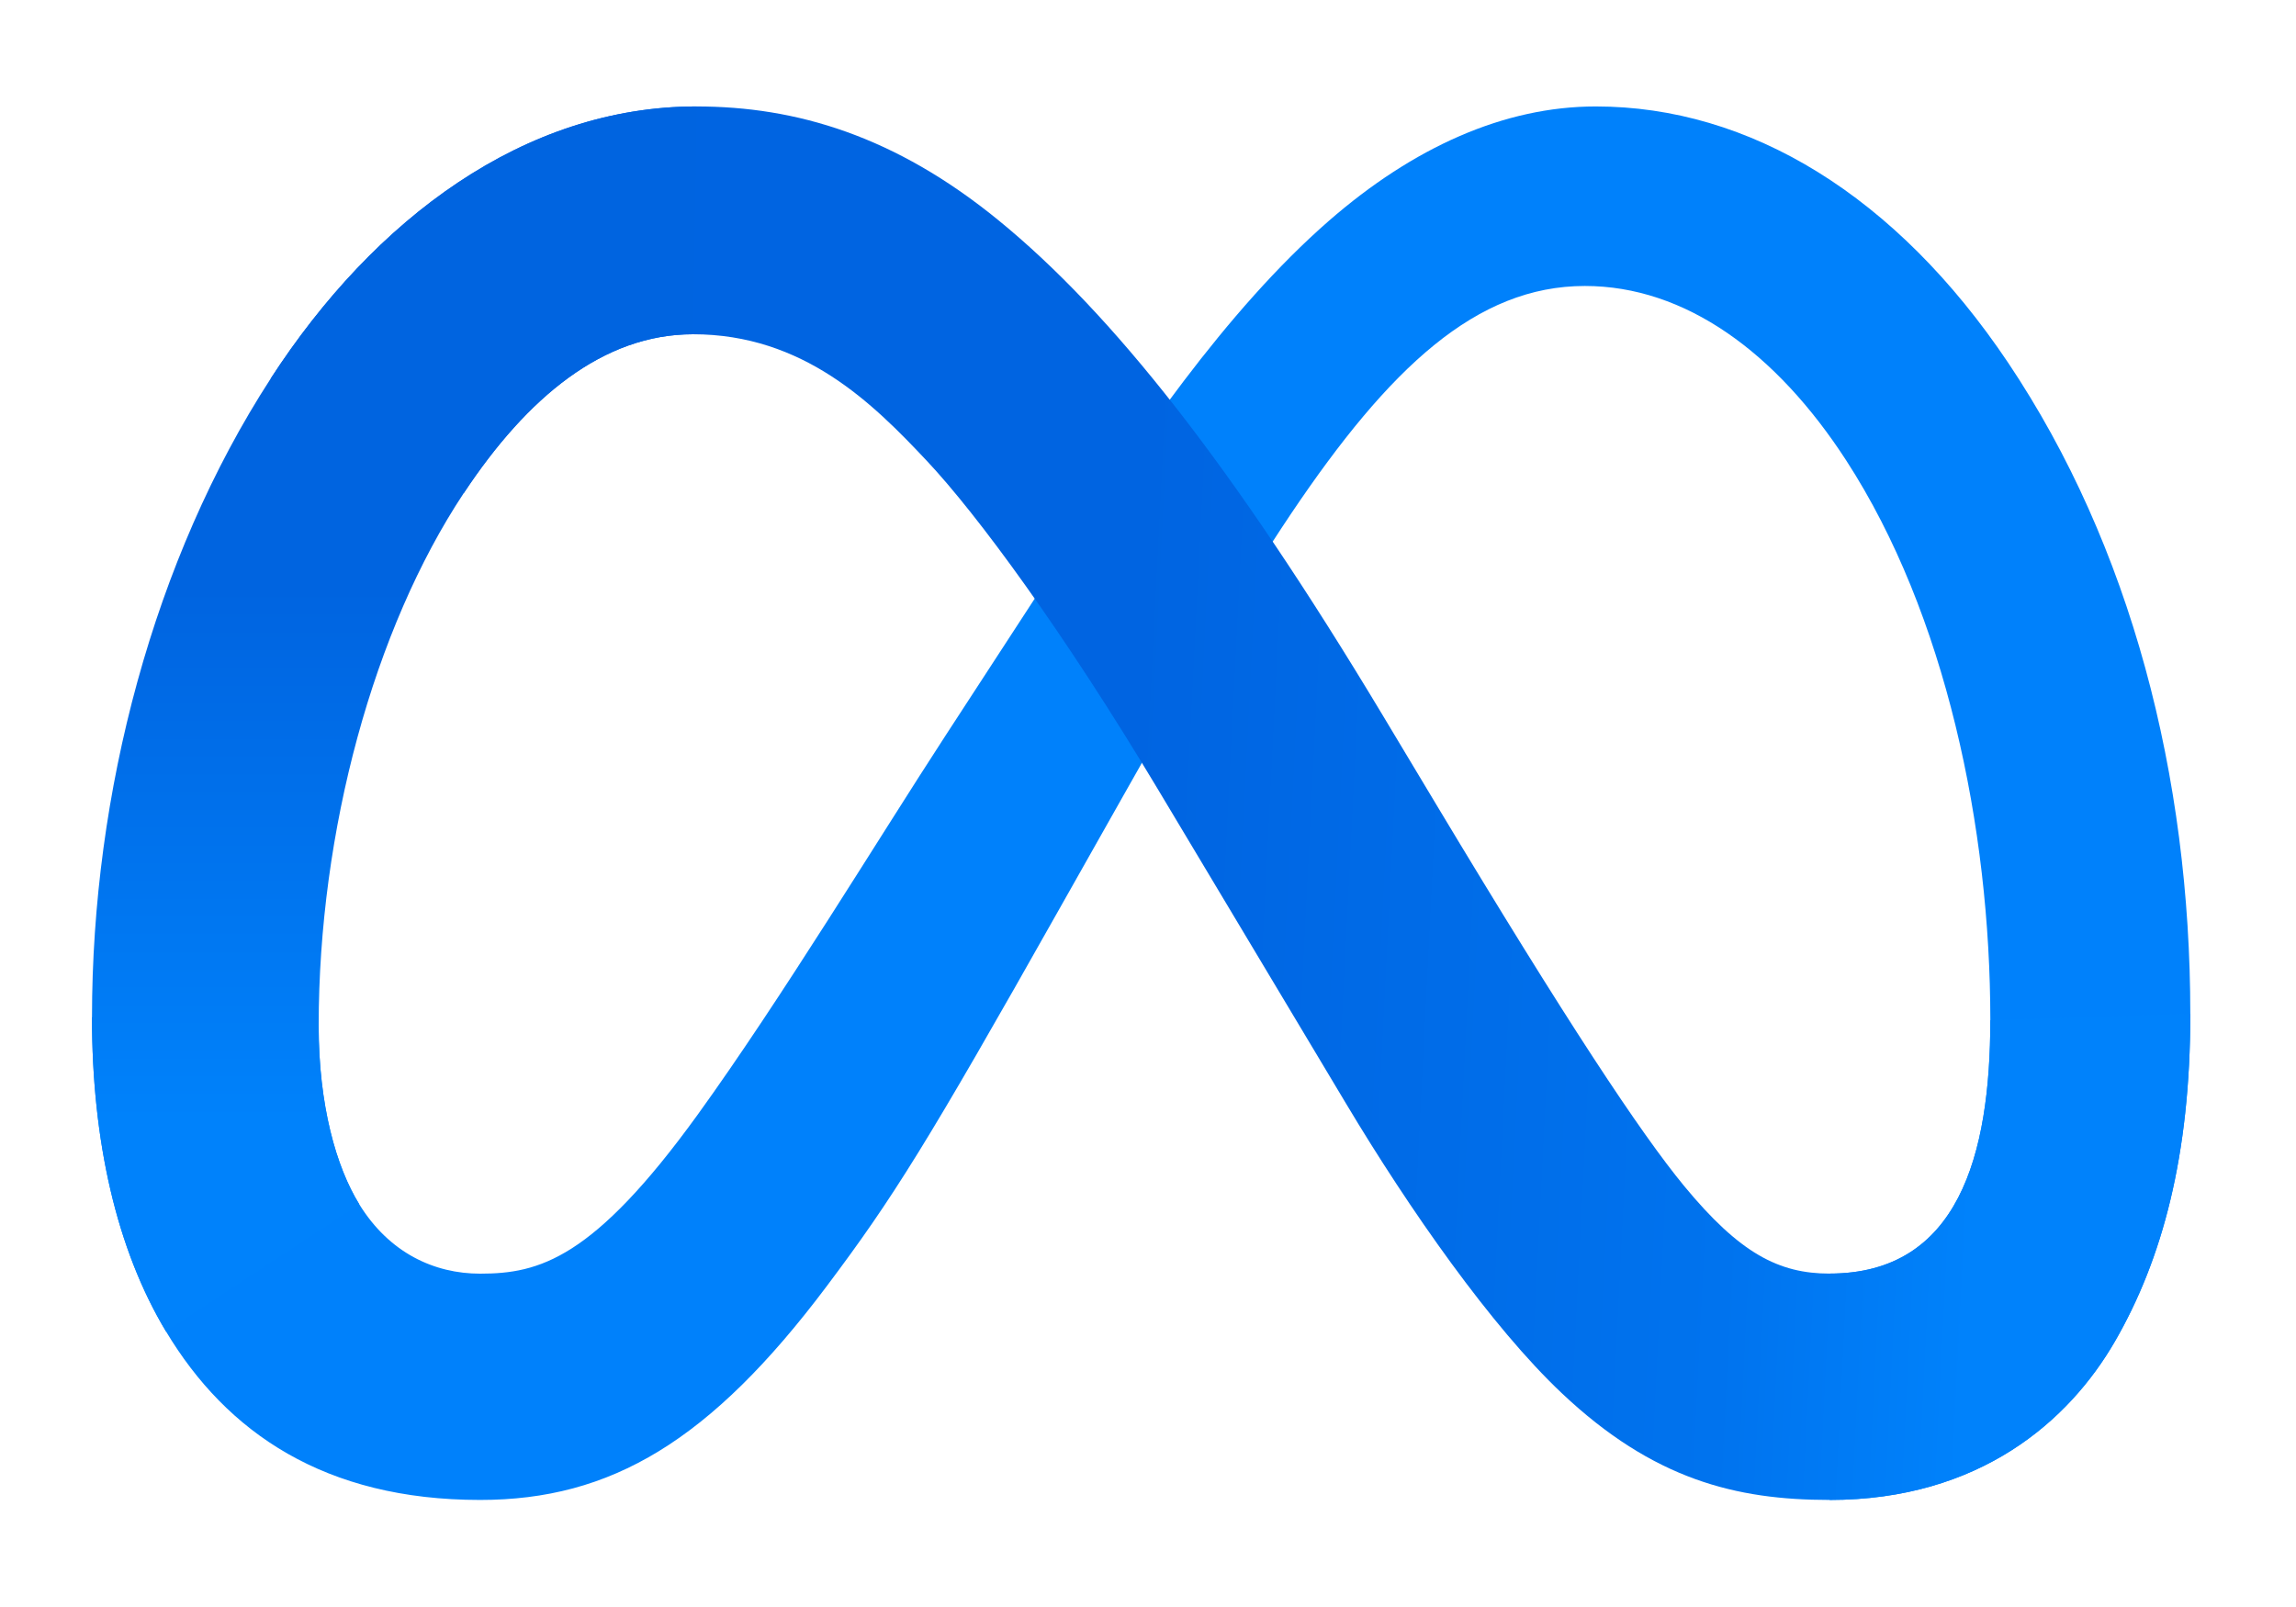
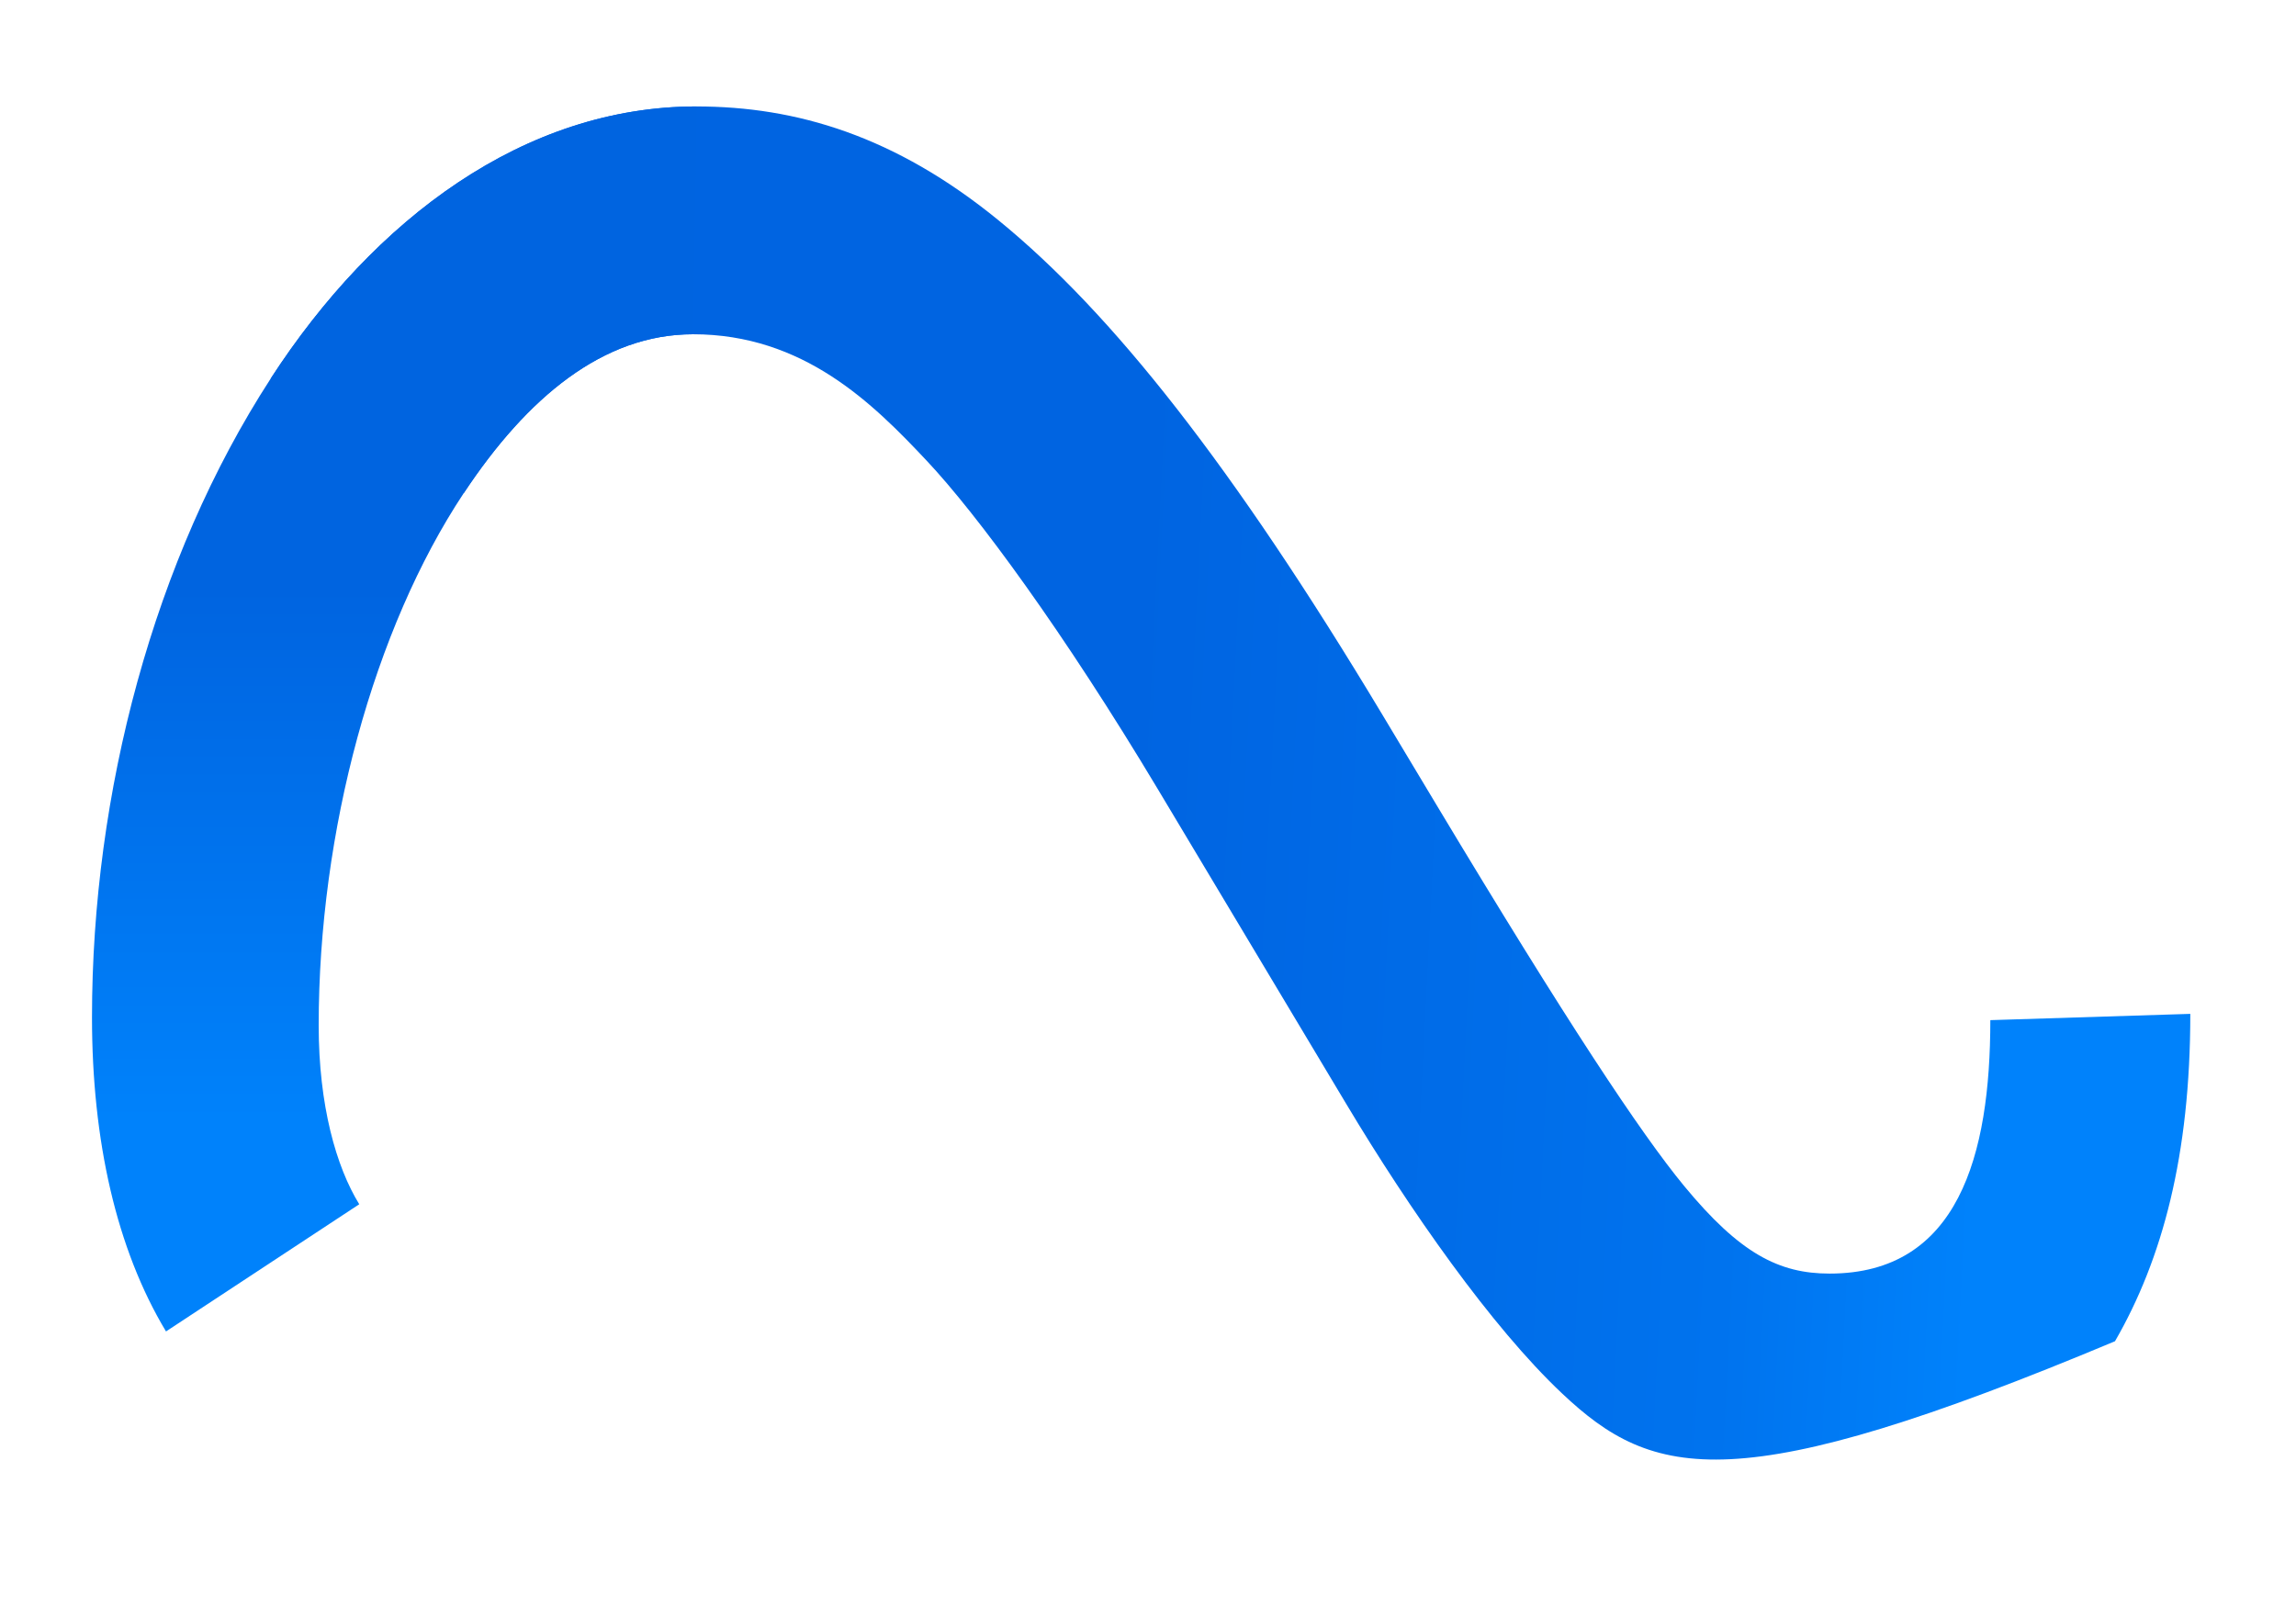
<svg xmlns="http://www.w3.org/2000/svg" width="30" height="21" viewBox="0 0 30 21" fill="none">
-   <path d="M4.163 13.4C4.163 14.447 4.393 15.25 4.694 15.737C5.087 16.374 5.675 16.644 6.273 16.644C7.046 16.644 7.752 16.452 9.114 14.569C10.204 13.06 11.489 10.941 12.354 9.613L13.819 7.363C14.836 5.801 16.013 4.064 17.363 2.886C18.466 1.925 19.654 1.391 20.851 1.391C22.86 1.391 24.773 2.555 26.238 4.739C27.841 7.13 28.619 10.142 28.619 13.25C28.619 15.098 28.254 16.455 27.635 17.528C27.036 18.565 25.869 19.601 23.906 19.601V16.643C25.587 16.643 26.006 15.099 26.006 13.331C26.006 10.812 25.419 8.017 24.125 6.02C23.207 4.603 22.017 3.737 20.708 3.737C19.292 3.737 18.153 4.805 16.872 6.709C16.192 7.72 15.493 8.953 14.708 10.344L13.844 11.874C12.109 14.952 11.67 15.652 10.802 16.808C9.281 18.833 7.983 19.601 6.273 19.601C4.245 19.601 2.963 18.723 2.169 17.399C1.521 16.321 1.202 14.906 1.202 13.294L4.163 13.4Z" fill="#0081FB" />
-   <path d="M3.537 4.947C4.895 2.854 6.854 1.391 9.101 1.391C10.403 1.391 11.697 1.776 13.047 2.879C14.525 4.085 16.1 6.072 18.065 9.344L18.77 10.519C20.471 13.352 21.438 14.81 22.005 15.498C22.733 16.38 23.243 16.643 23.906 16.643C25.587 16.643 26.006 15.099 26.006 13.331L28.619 13.249C28.619 15.097 28.254 16.455 27.635 17.527C27.036 18.565 25.869 19.601 23.906 19.601C22.685 19.601 21.604 19.336 20.409 18.208C19.49 17.342 18.415 15.805 17.588 14.422L15.13 10.315C13.896 8.254 12.764 6.717 12.109 6.021C11.405 5.272 10.499 4.368 9.053 4.368C7.884 4.368 6.89 5.189 6.059 6.445L3.537 4.947Z" fill="url(#paint0_linear_204_6823)" />
+   <path d="M3.537 4.947C4.895 2.854 6.854 1.391 9.101 1.391C10.403 1.391 11.697 1.776 13.047 2.879C14.525 4.085 16.1 6.072 18.065 9.344L18.77 10.519C20.471 13.352 21.438 14.81 22.005 15.498C22.733 16.38 23.243 16.643 23.906 16.643C25.587 16.643 26.006 15.099 26.006 13.331L28.619 13.249C28.619 15.097 28.254 16.455 27.635 17.527C22.685 19.601 21.604 19.336 20.409 18.208C19.49 17.342 18.415 15.805 17.588 14.422L15.13 10.315C13.896 8.254 12.764 6.717 12.109 6.021C11.405 5.272 10.499 4.368 9.053 4.368C7.884 4.368 6.89 5.189 6.059 6.445L3.537 4.947Z" fill="url(#paint0_linear_204_6823)" />
  <path d="M9.053 4.368C7.884 4.368 6.89 5.189 6.059 6.445C4.883 8.219 4.164 10.862 4.164 13.4C4.164 14.447 4.394 15.25 4.694 15.737L2.169 17.399C1.521 16.321 1.202 14.906 1.202 13.294C1.202 10.362 2.007 7.307 3.537 4.947C4.895 2.854 6.854 1.391 9.101 1.391L9.053 4.368Z" fill="url(#paint1_linear_204_6823)" />
  <defs>
    <linearGradient id="paint0_linear_204_6823" x1="7.145" y1="10.024" x2="26.023" y2="10.977" gradientUnits="userSpaceOnUse">
      <stop stop-color="#0064E1" />
      <stop offset="0.4" stop-color="#0064E1" />
      <stop offset="0.83" stop-color="#0073EE" />
      <stop offset="1" stop-color="#0082FB" />
    </linearGradient>
    <linearGradient id="paint1_linear_204_6823" x1="5.152" y1="14.643" x2="5.152" y2="7.683" gradientUnits="userSpaceOnUse">
      <stop stop-color="#0082FB" />
      <stop offset="1" stop-color="#0064E0" />
    </linearGradient>
  </defs>
</svg>